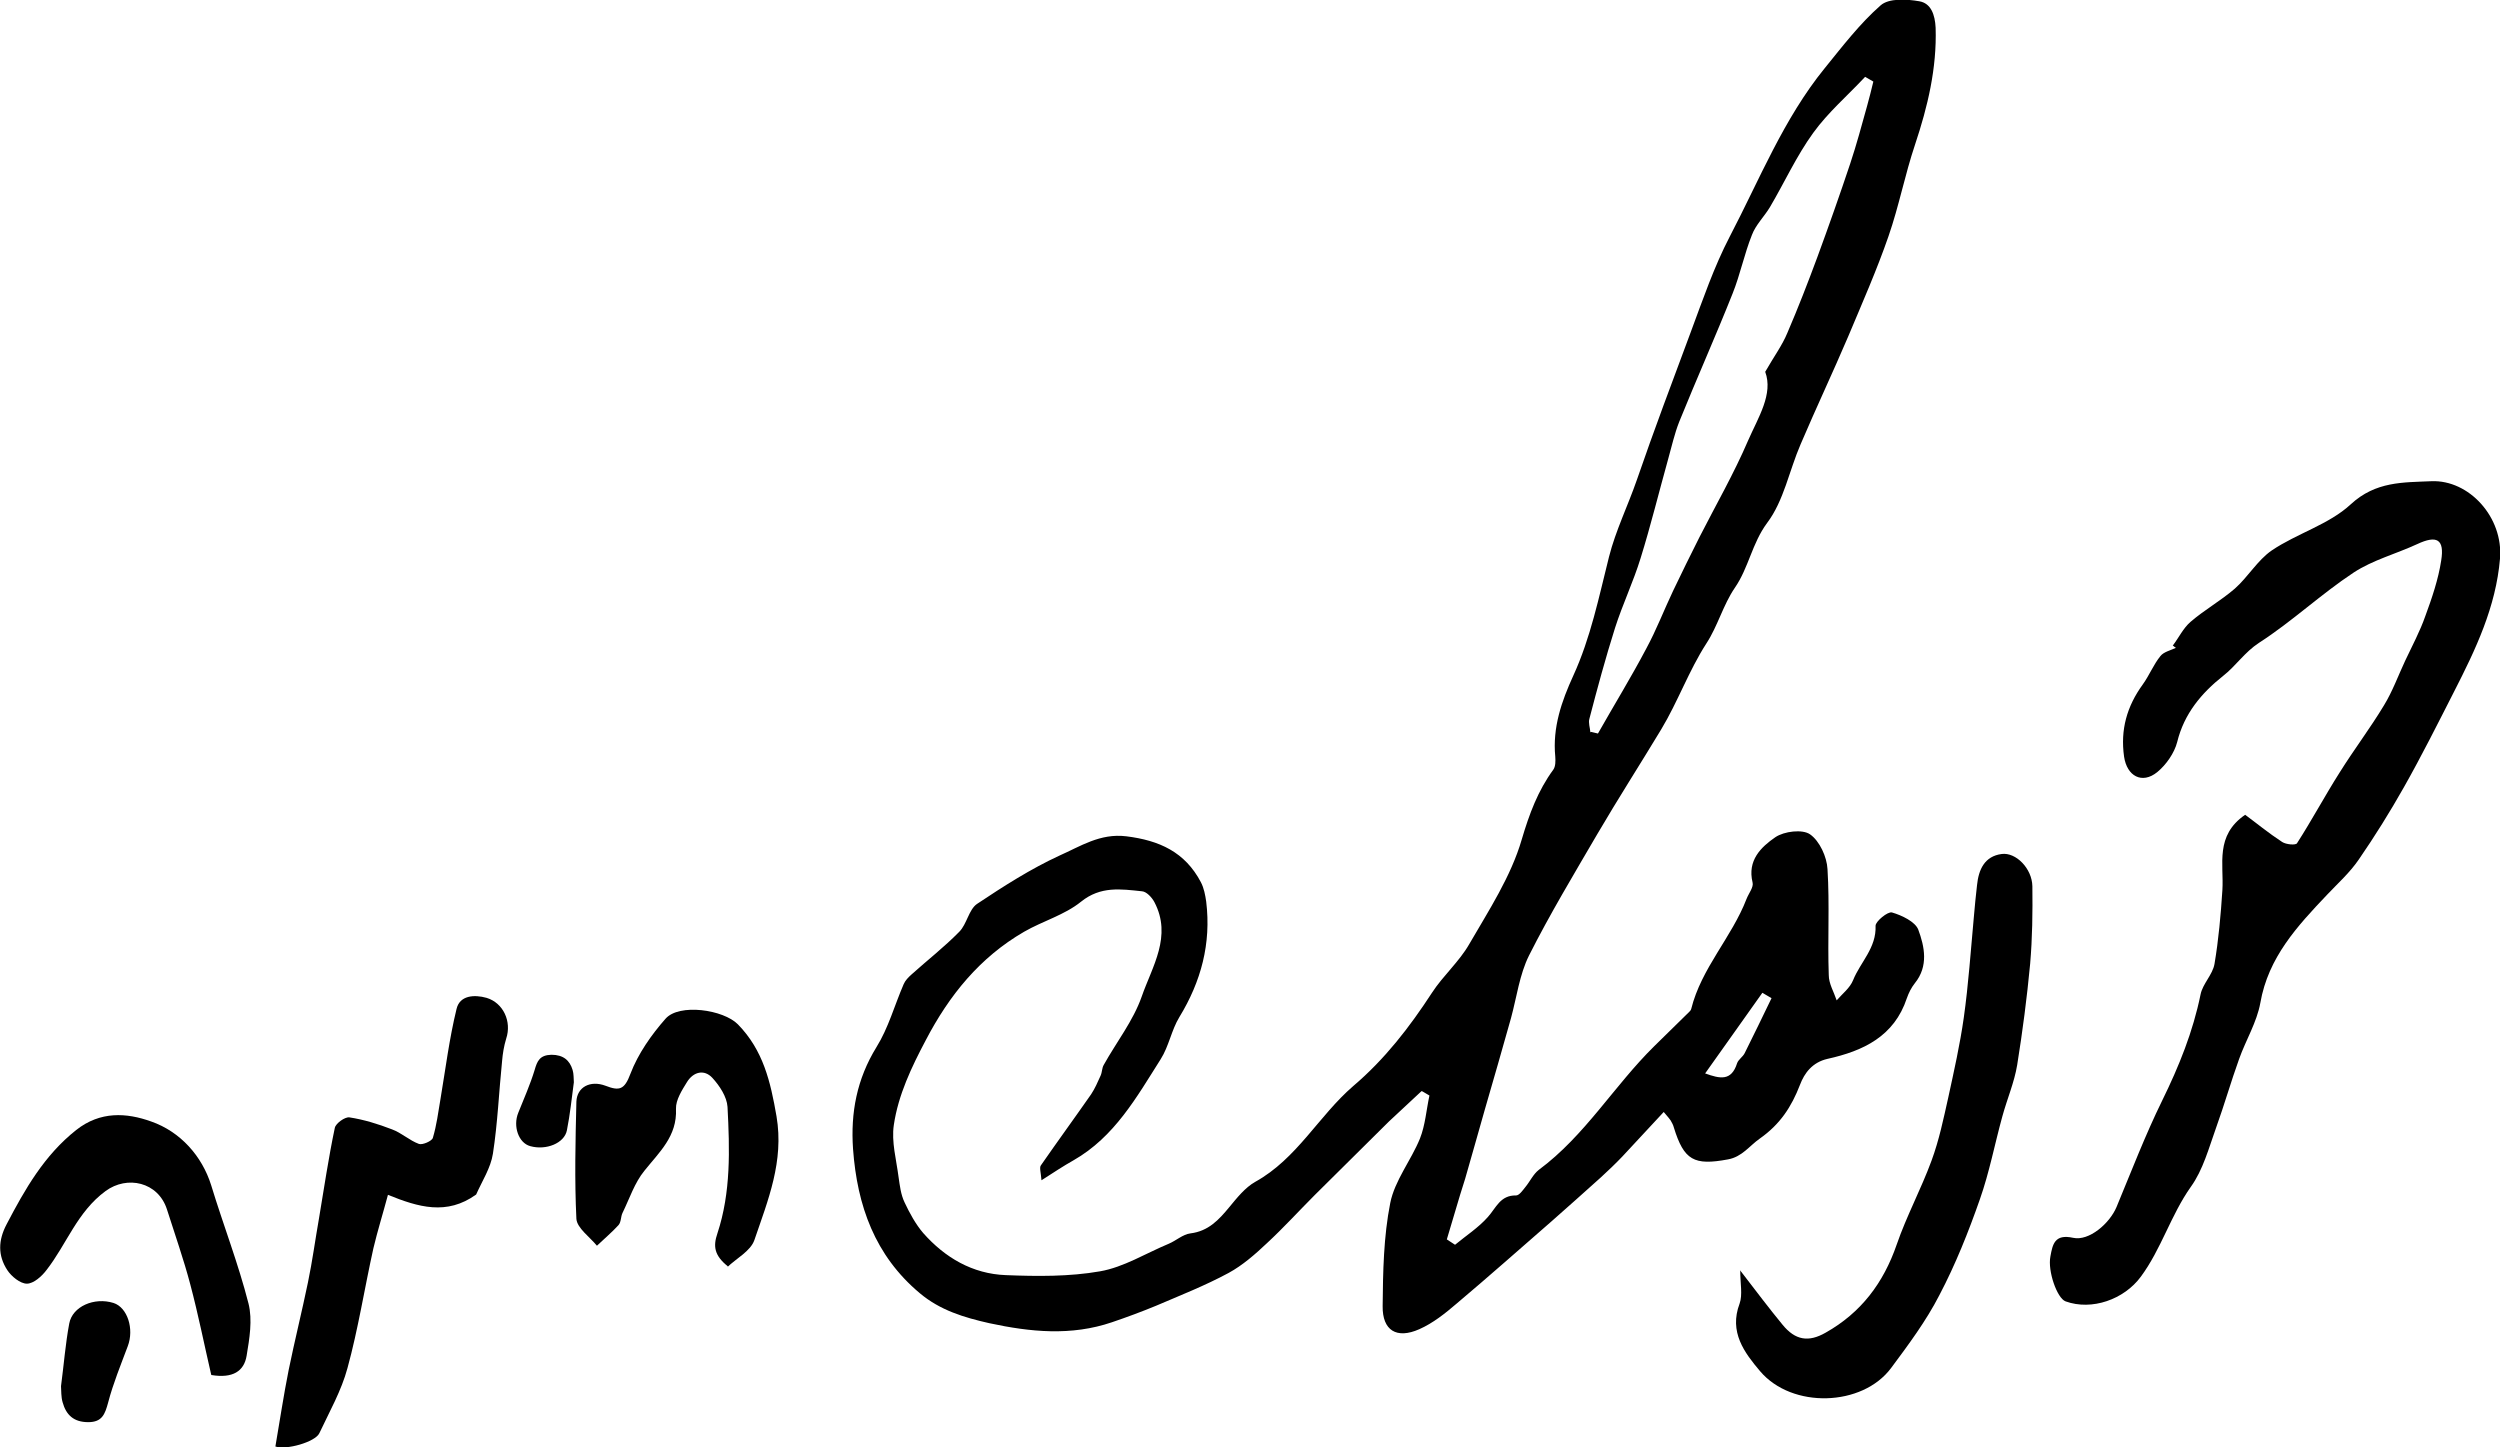
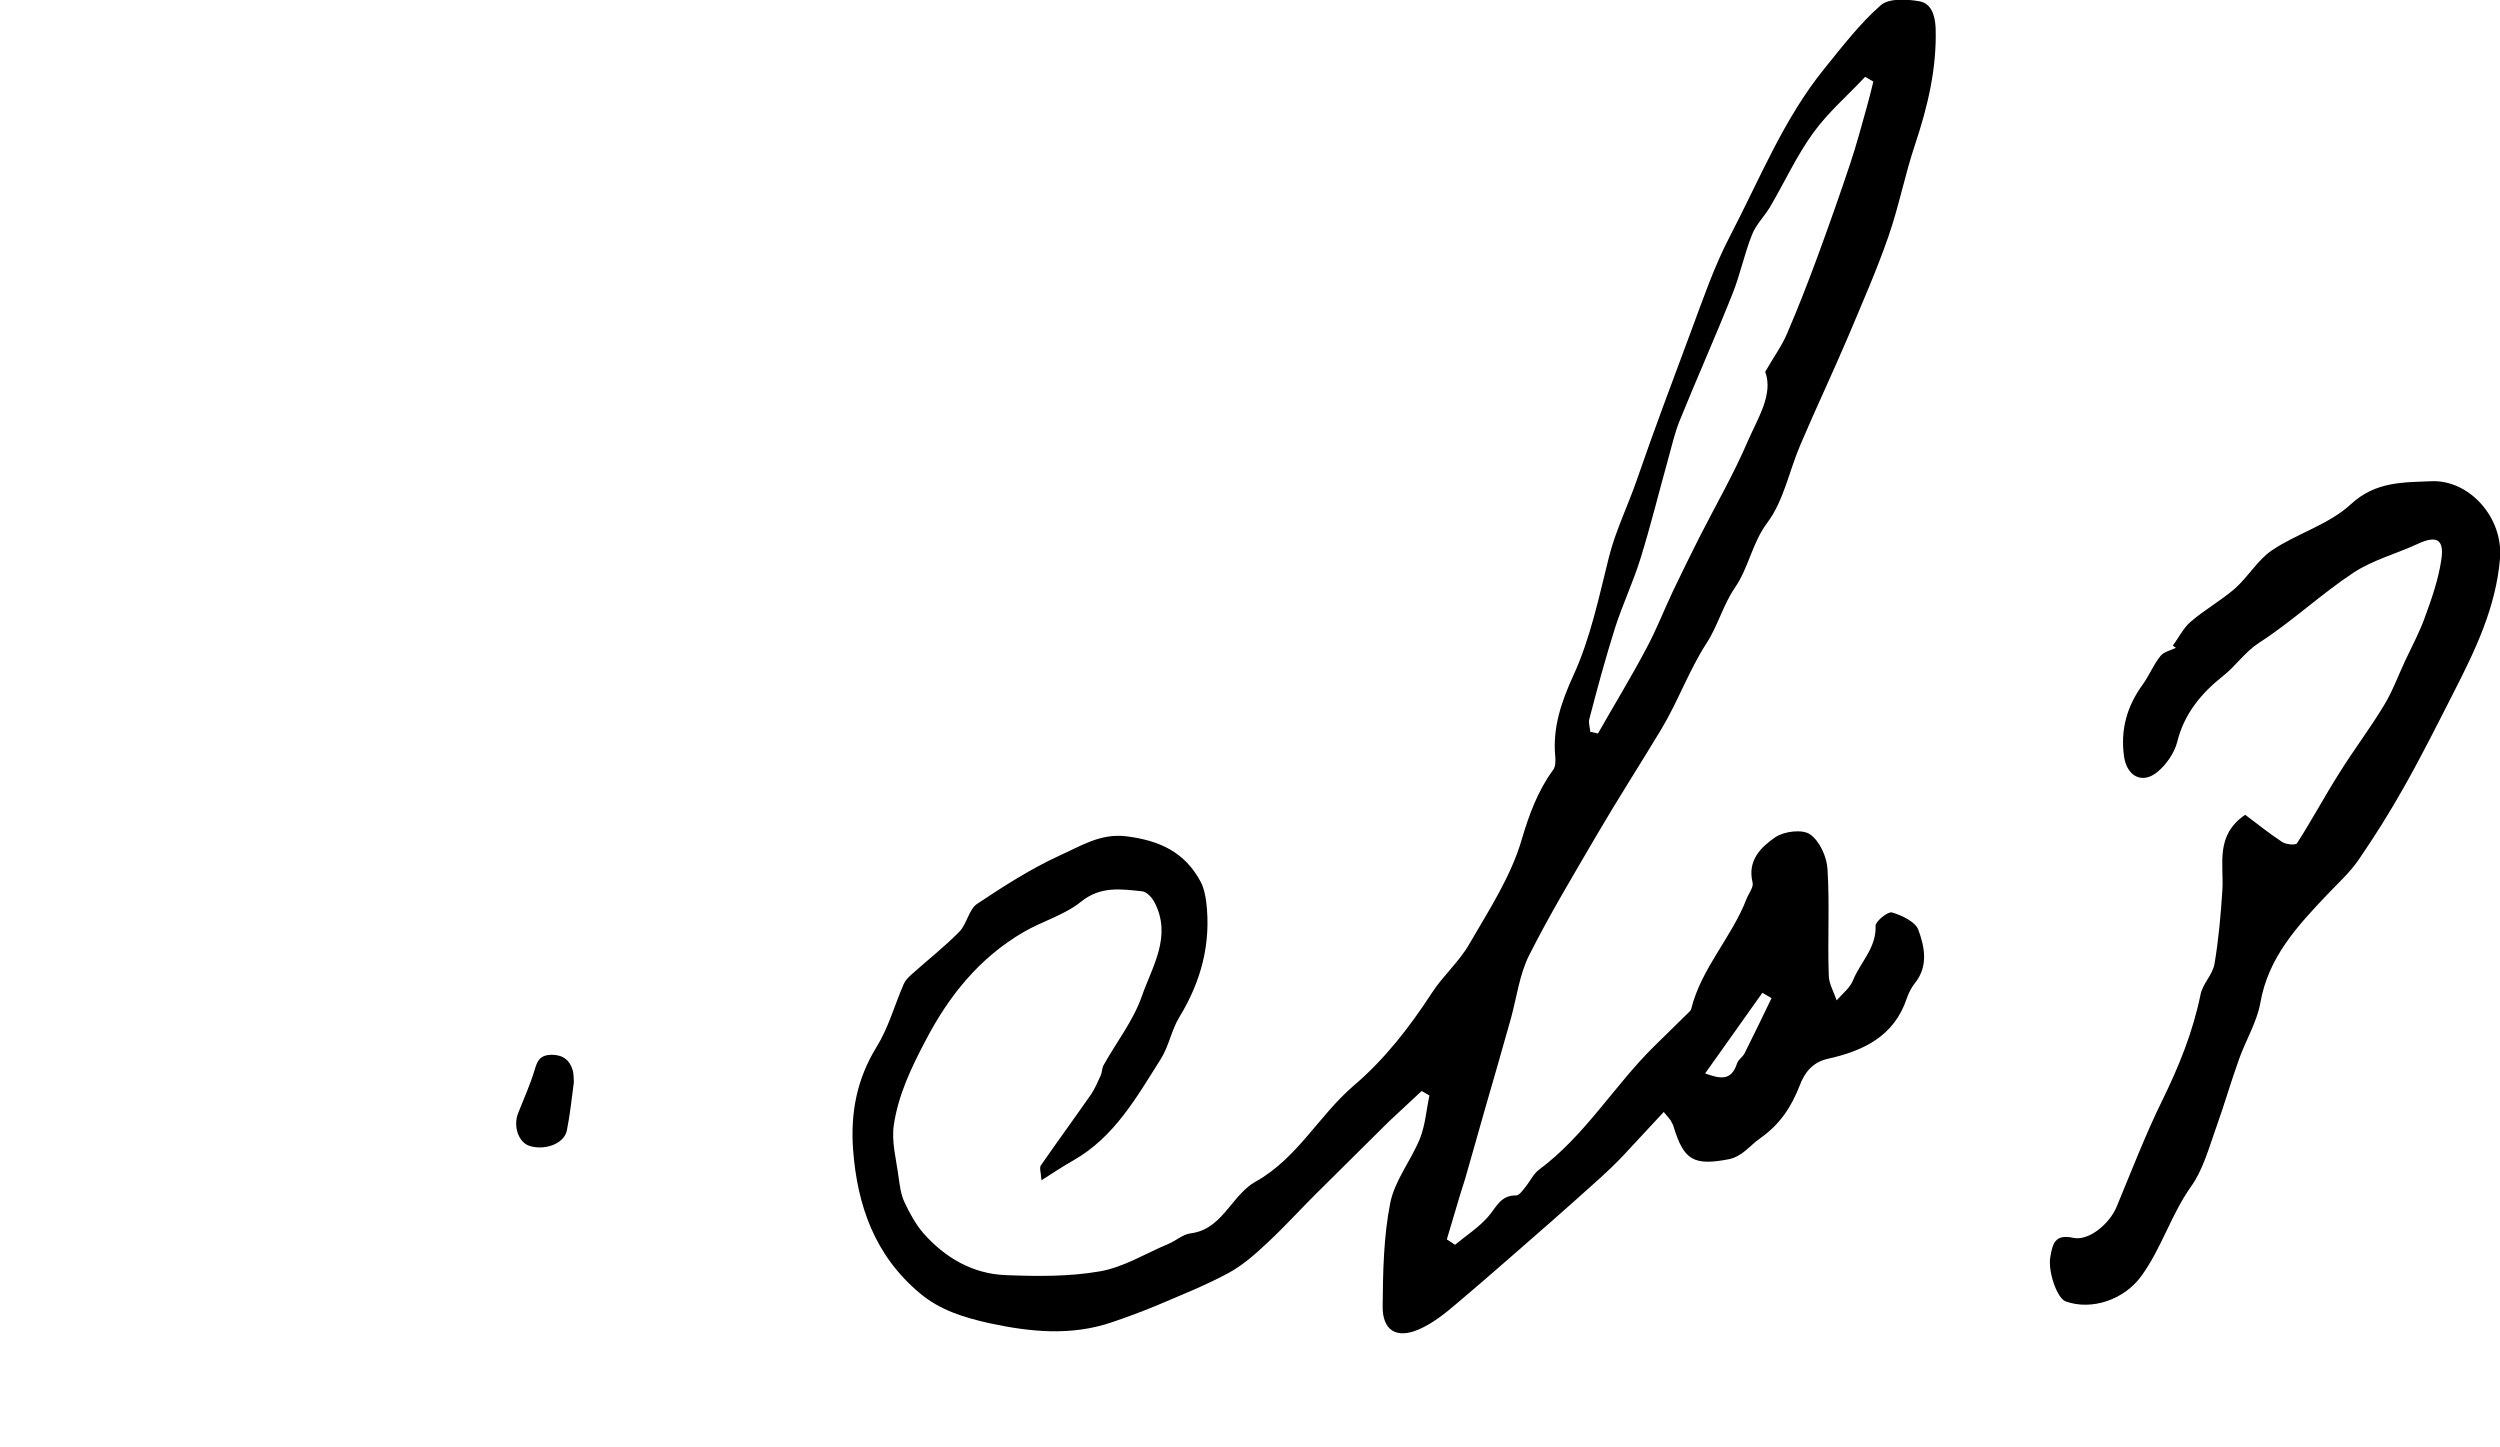
<svg xmlns="http://www.w3.org/2000/svg" id="Layer_2" viewBox="0 0 79.07 45.78">
  <g id="Layer_1-2">
    <path d="M44.96,34.51c-.34.32-.69.64-1.03.96-.78.77-1.56,1.55-2.34,2.32-.51.51-.99,1.04-1.52,1.53-.37.35-.77.7-1.21.94-.74.4-1.53.71-2.3,1.04-.46.19-.92.36-1.39.52-1.29.44-2.58.31-3.88.03-.8-.18-1.56-.41-2.2-.95-1.42-1.19-1.98-2.77-2.11-4.56-.08-1.15.12-2.21.74-3.22.38-.61.57-1.32.86-1.99.05-.12.15-.22.25-.31.5-.45,1.04-.87,1.51-1.35.24-.24.3-.7.56-.88.84-.56,1.7-1.11,2.61-1.53.66-.29,1.28-.71,2.11-.61,1.05.13,1.86.5,2.36,1.45.1.19.14.41.17.62.16,1.32-.16,2.52-.85,3.65-.25.41-.33.92-.59,1.33-.76,1.2-1.46,2.46-2.76,3.2-.32.18-.62.38-1.01.63-.02-.25-.07-.4-.02-.47.52-.75,1.06-1.49,1.59-2.25.12-.18.21-.39.3-.59.05-.11.04-.24.1-.34.4-.72.93-1.39,1.2-2.16.33-.95.97-1.91.4-2.99-.08-.15-.25-.33-.39-.34-.67-.07-1.31-.17-1.93.33-.52.42-1.21.61-1.8.95-1.4.81-2.37,2.01-3.11,3.43-.45.85-.87,1.73-1.01,2.68-.08.53.08,1.1.15,1.65.04.27.07.55.19.8.16.34.35.69.59.97.69.78,1.56,1.29,2.61,1.33.99.04,2.01.05,2.98-.12.75-.13,1.45-.57,2.17-.87.24-.1.45-.3.69-.33.57-.07.9-.43,1.23-.83.24-.29.5-.62.82-.8,1.32-.73,2.01-2.09,3.1-3.03,1-.85,1.78-1.86,2.49-2.95.35-.54.86-.98,1.18-1.54.62-1.07,1.32-2.14,1.66-3.31.24-.81.51-1.54,1-2.21.07-.1.07-.27.06-.41-.09-.92.2-1.75.57-2.56.55-1.2.81-2.49,1.13-3.76.21-.83.6-1.62.88-2.43.54-1.57,1.13-3.13,1.71-4.69.38-1.02.73-2.05,1.23-3.01.94-1.8,1.7-3.72,3-5.32.56-.69,1.11-1.41,1.77-1.99.26-.23.82-.2,1.22-.13.37.06.5.42.52.84.04,1.28-.25,2.49-.65,3.69-.32.95-.51,1.95-.84,2.9-.37,1.07-.83,2.11-1.27,3.16-.49,1.15-1.02,2.27-1.51,3.42-.36.83-.53,1.79-1.06,2.49-.48.65-.58,1.41-1.02,2.05-.37.54-.54,1.21-.9,1.76-.56.87-.9,1.84-1.43,2.72-.67,1.11-1.37,2.2-2.02,3.31-.74,1.27-1.5,2.53-2.16,3.84-.3.6-.39,1.32-.57,1.98-.27.97-.55,1.93-.83,2.9-.21.73-.41,1.46-.62,2.18-.05.17-.11.34-.16.51-.14.47-.28.94-.42,1.41l.26.17c.35-.29.74-.54,1.04-.88.26-.29.39-.69.89-.68.1,0,.21-.16.29-.26.15-.18.25-.41.43-.55,1.46-1.08,2.38-2.66,3.65-3.91.36-.35.71-.7,1.07-1.05.04-.04.09-.08.1-.13.32-1.29,1.28-2.26,1.75-3.48.07-.18.23-.37.19-.52-.17-.7.27-1.12.72-1.43.28-.19.86-.26,1.1-.09.3.21.53.71.55,1.1.07,1.11,0,2.23.04,3.35,0,.27.16.53.25.8.18-.21.42-.39.52-.64.23-.57.74-1.02.71-1.72,0-.14.39-.46.52-.42.31.09.73.29.83.54.2.54.33,1.16-.11,1.7-.11.14-.19.3-.25.47-.4,1.21-1.38,1.67-2.51,1.92-.48.11-.73.45-.87.82-.27.7-.63,1.25-1.27,1.7-.33.23-.56.58-1.01.66-1.07.2-1.39.03-1.71-1.01-.02-.08-.06-.15-.1-.22-.03-.05-.07-.09-.22-.27-.45.48-.88.95-1.31,1.41-.18.19-.49.49-.68.66-.52.47-1.04.93-1.56,1.39-1,.87-1.99,1.75-3,2.6-.36.31-.75.62-1.18.81-.72.32-1.17.04-1.16-.73.01-1.09.03-2.2.24-3.26.14-.71.66-1.35.94-2.04.17-.43.2-.9.3-1.36l-.22-.13ZM50.33,23.15l.21.05c.51-.9,1.05-1.78,1.53-2.69.32-.59.56-1.22.85-1.83.27-.57.55-1.13.83-1.69.52-1.02,1.09-2.01,1.54-3.06.32-.73.8-1.47.54-2.17.28-.49.54-.84.7-1.23.34-.79.65-1.59.95-2.4.36-.98.71-1.97,1.04-2.96.2-.6.36-1.2.53-1.81.07-.26.14-.52.2-.78l-.26-.15c-.55.59-1.17,1.12-1.64,1.77-.53.73-.91,1.57-1.37,2.35-.18.3-.45.56-.57.88-.24.6-.37,1.25-.61,1.85-.54,1.36-1.14,2.7-1.69,4.06-.15.38-.24.79-.35,1.18-.29,1.04-.55,2.1-.87,3.13-.23.75-.57,1.46-.81,2.21-.3.95-.56,1.91-.81,2.87-.04.13.02.29.03.43ZM56.03,31.57l-.29-.17c-.59.84-1.19,1.67-1.81,2.55.47.17.83.25,1.01-.32.04-.12.18-.2.24-.32.29-.58.57-1.16.85-1.74Z" />
    <path d="M68.72,20.42c.19-.25.33-.55.56-.75.44-.38.96-.67,1.4-1.05.42-.37.72-.9,1.17-1.21.8-.54,1.81-.82,2.5-1.46.79-.73,1.66-.69,2.55-.73,1.19-.05,2.28,1.14,2.17,2.45-.13,1.53-.77,2.87-1.45,4.2-.52,1.02-1.03,2.04-1.59,3.03-.44.78-.92,1.55-1.43,2.29-.28.41-.66.75-1,1.11-.94.99-1.86,1.98-2.11,3.42-.11.61-.46,1.18-.67,1.77-.26.72-.47,1.46-.73,2.18-.23.64-.41,1.33-.8,1.87-.63.89-.93,1.96-1.58,2.84-.53.72-1.55,1.08-2.38.78-.27-.1-.57-.96-.48-1.42.07-.38.13-.72.72-.59.5.11,1.15-.45,1.37-.97.47-1.13.91-2.28,1.45-3.38.53-1.08.97-2.17,1.21-3.35.07-.34.38-.62.44-.96.13-.77.2-1.56.25-2.34.05-.82-.24-1.72.72-2.38.34.25.74.58,1.17.86.12.08.43.11.47.04.47-.73.88-1.5,1.35-2.24.45-.72.96-1.39,1.4-2.12.27-.44.45-.94.67-1.41.22-.47.47-.93.64-1.42.21-.57.41-1.16.5-1.75.11-.68-.14-.81-.76-.52-.67.31-1.4.5-2.01.9-1.03.68-1.95,1.55-2.99,2.22-.46.3-.73.73-1.14,1.05-.68.54-1.23,1.19-1.45,2.09-.09.35-.35.72-.63.95-.48.39-.96.13-1.05-.49-.12-.85.09-1.59.59-2.28.21-.29.34-.63.56-.9.1-.13.32-.18.49-.26-.03-.02-.06-.04-.08-.06Z" />
-     <path d="M55.03,40.17c.53.69.93,1.22,1.35,1.73.4.49.82.56,1.36.25,1.12-.63,1.83-1.57,2.25-2.79.31-.9.77-1.75,1.1-2.65.24-.65.38-1.33.53-2,.18-.83.37-1.67.49-2.52.15-1.06.22-2.13.32-3.2.03-.33.06-.67.1-1,.05-.49.24-.91.78-.98.45-.06.96.46.97,1.02.01.82,0,1.64-.07,2.45-.1,1.07-.24,2.14-.41,3.2-.09.55-.32,1.08-.47,1.63-.24.87-.41,1.77-.71,2.62-.36,1.03-.77,2.06-1.28,3.03-.42.82-.98,1.57-1.53,2.31-.91,1.22-3.13,1.29-4.14.1-.5-.59-.99-1.24-.65-2.14.1-.28.02-.63.02-1.06Z" />
-     <path d="M15.06,37.78c-.93.67-1.83.4-2.79.01-.16.6-.33,1.14-.46,1.69-.28,1.26-.48,2.55-.82,3.79-.19.71-.57,1.38-.89,2.06-.13.28-1.06.54-1.39.42.14-.81.26-1.62.42-2.42.19-.93.42-1.85.61-2.77.14-.67.23-1.35.35-2.03.16-.95.3-1.91.5-2.86.03-.14.32-.35.46-.33.46.07.91.21,1.35.38.3.11.55.35.85.46.11.04.41-.09.44-.19.12-.4.17-.81.24-1.22.16-.95.28-1.92.51-2.86.1-.43.56-.46.95-.35.53.16.8.75.62,1.29-.07.23-.11.47-.13.71-.1.98-.14,1.96-.29,2.93-.07.45-.34.86-.53,1.29Z" />
-     <path d="M23.03,40.06c-.44-.35-.48-.64-.34-1.05.43-1.3.39-2.66.32-4-.02-.32-.25-.67-.48-.92-.26-.28-.6-.19-.8.13-.16.26-.36.57-.35.85.04.87-.53,1.37-1,1.96-.31.38-.47.88-.69,1.33-.06.12-.04.29-.13.39-.21.23-.45.43-.68.65-.23-.28-.63-.56-.65-.85-.06-1.23-.03-2.47,0-3.71.02-.46.44-.68.92-.5.44.17.6.13.79-.38.24-.63.66-1.23,1.11-1.74.43-.49,1.83-.29,2.29.18.8.82,1.03,1.81,1.22,2.91.24,1.42-.27,2.65-.7,3.91-.12.35-.57.58-.86.86Z" />
-     <path d="M6.68,43.48c-.22-.95-.41-1.91-.66-2.85-.21-.8-.49-1.59-.74-2.38-.28-.87-1.26-1.08-1.94-.58-.9.66-1.23,1.68-1.87,2.5-.15.2-.41.43-.62.43-.21,0-.49-.23-.62-.43-.3-.46-.29-.94-.02-1.45.58-1.11,1.19-2.18,2.2-2.98.76-.6,1.59-.55,2.37-.27.92.32,1.61,1.09,1.9,2.02.38,1.25.86,2.48,1.18,3.74.13.52.03,1.11-.06,1.65-.08.49-.44.72-1.11.61Z" />
-     <path d="M1.93,43.84c.09-.68.14-1.34.26-1.98.1-.54.79-.84,1.4-.65.44.14.66.82.45,1.37-.22.59-.46,1.17-.62,1.78-.1.37-.19.62-.63.62-.46,0-.7-.23-.81-.63-.05-.17-.04-.36-.05-.5Z" />
    <path d="M18.15,34.23c-.07.52-.12,1.02-.22,1.52-.08.41-.66.64-1.16.5-.37-.1-.55-.63-.38-1.05.18-.45.38-.9.52-1.36.08-.28.16-.47.53-.48.38,0,.58.18.67.48.04.13.03.27.04.39Z" />
  </g>
</svg>